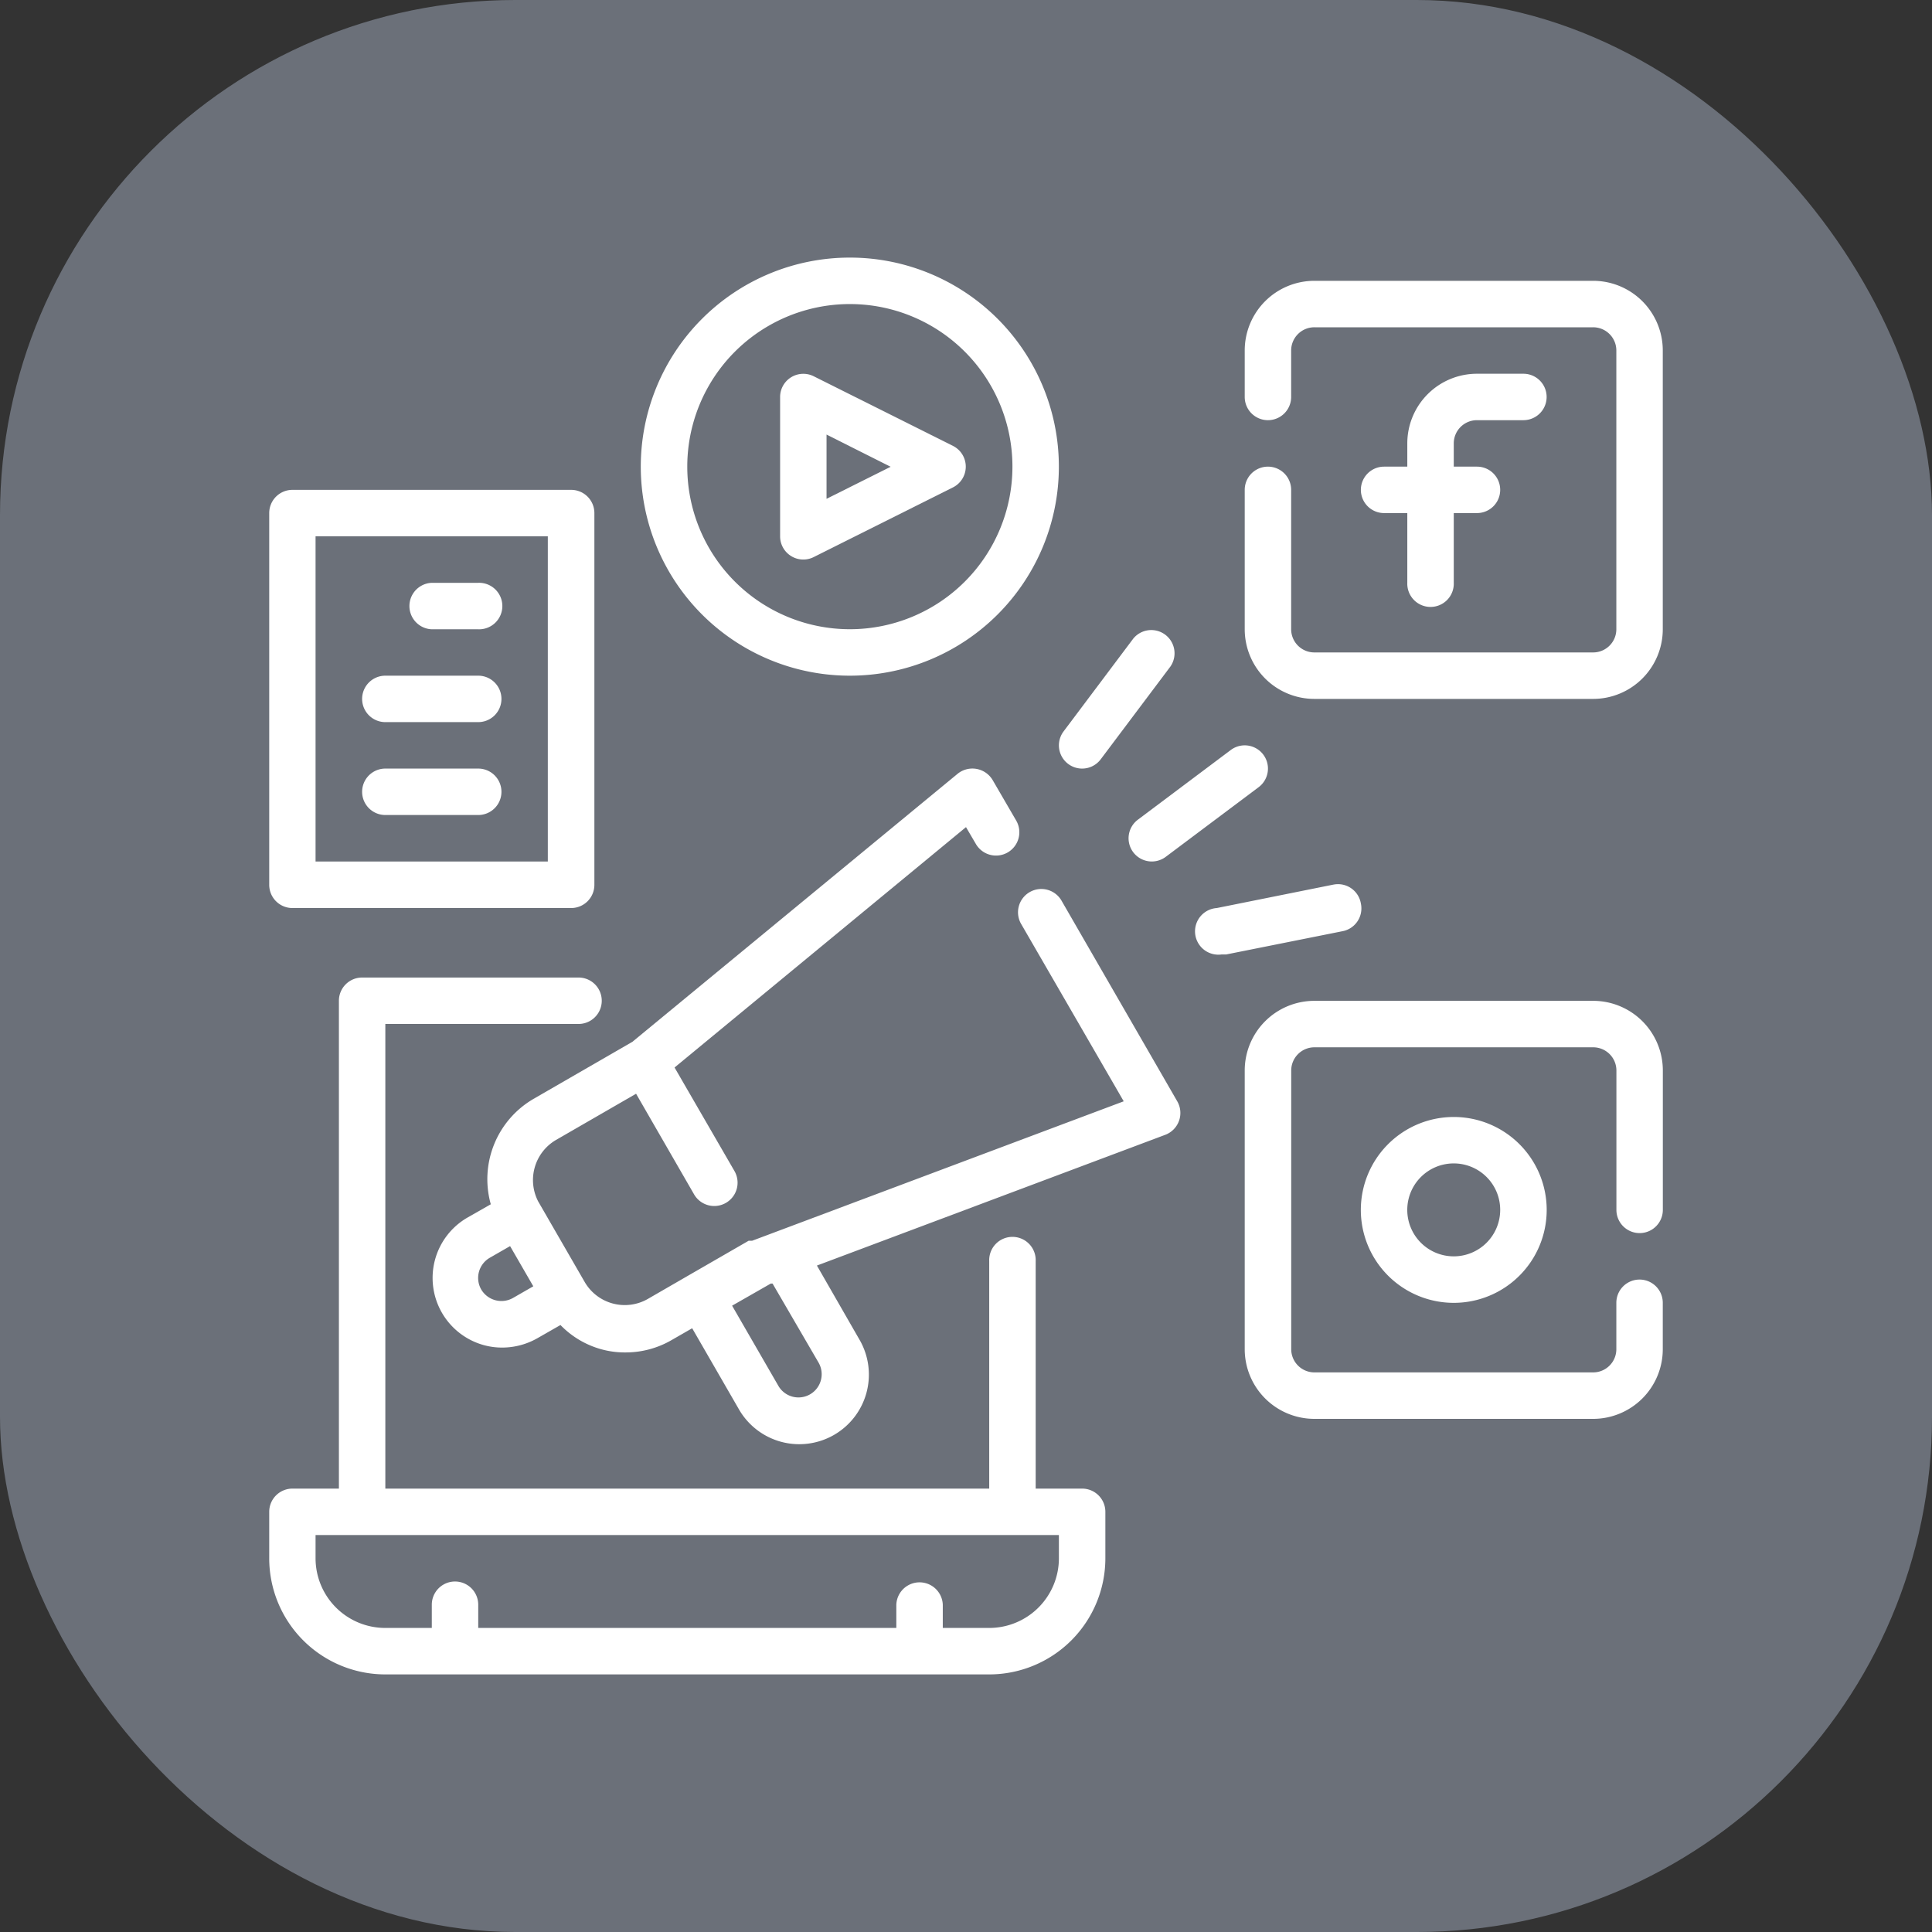
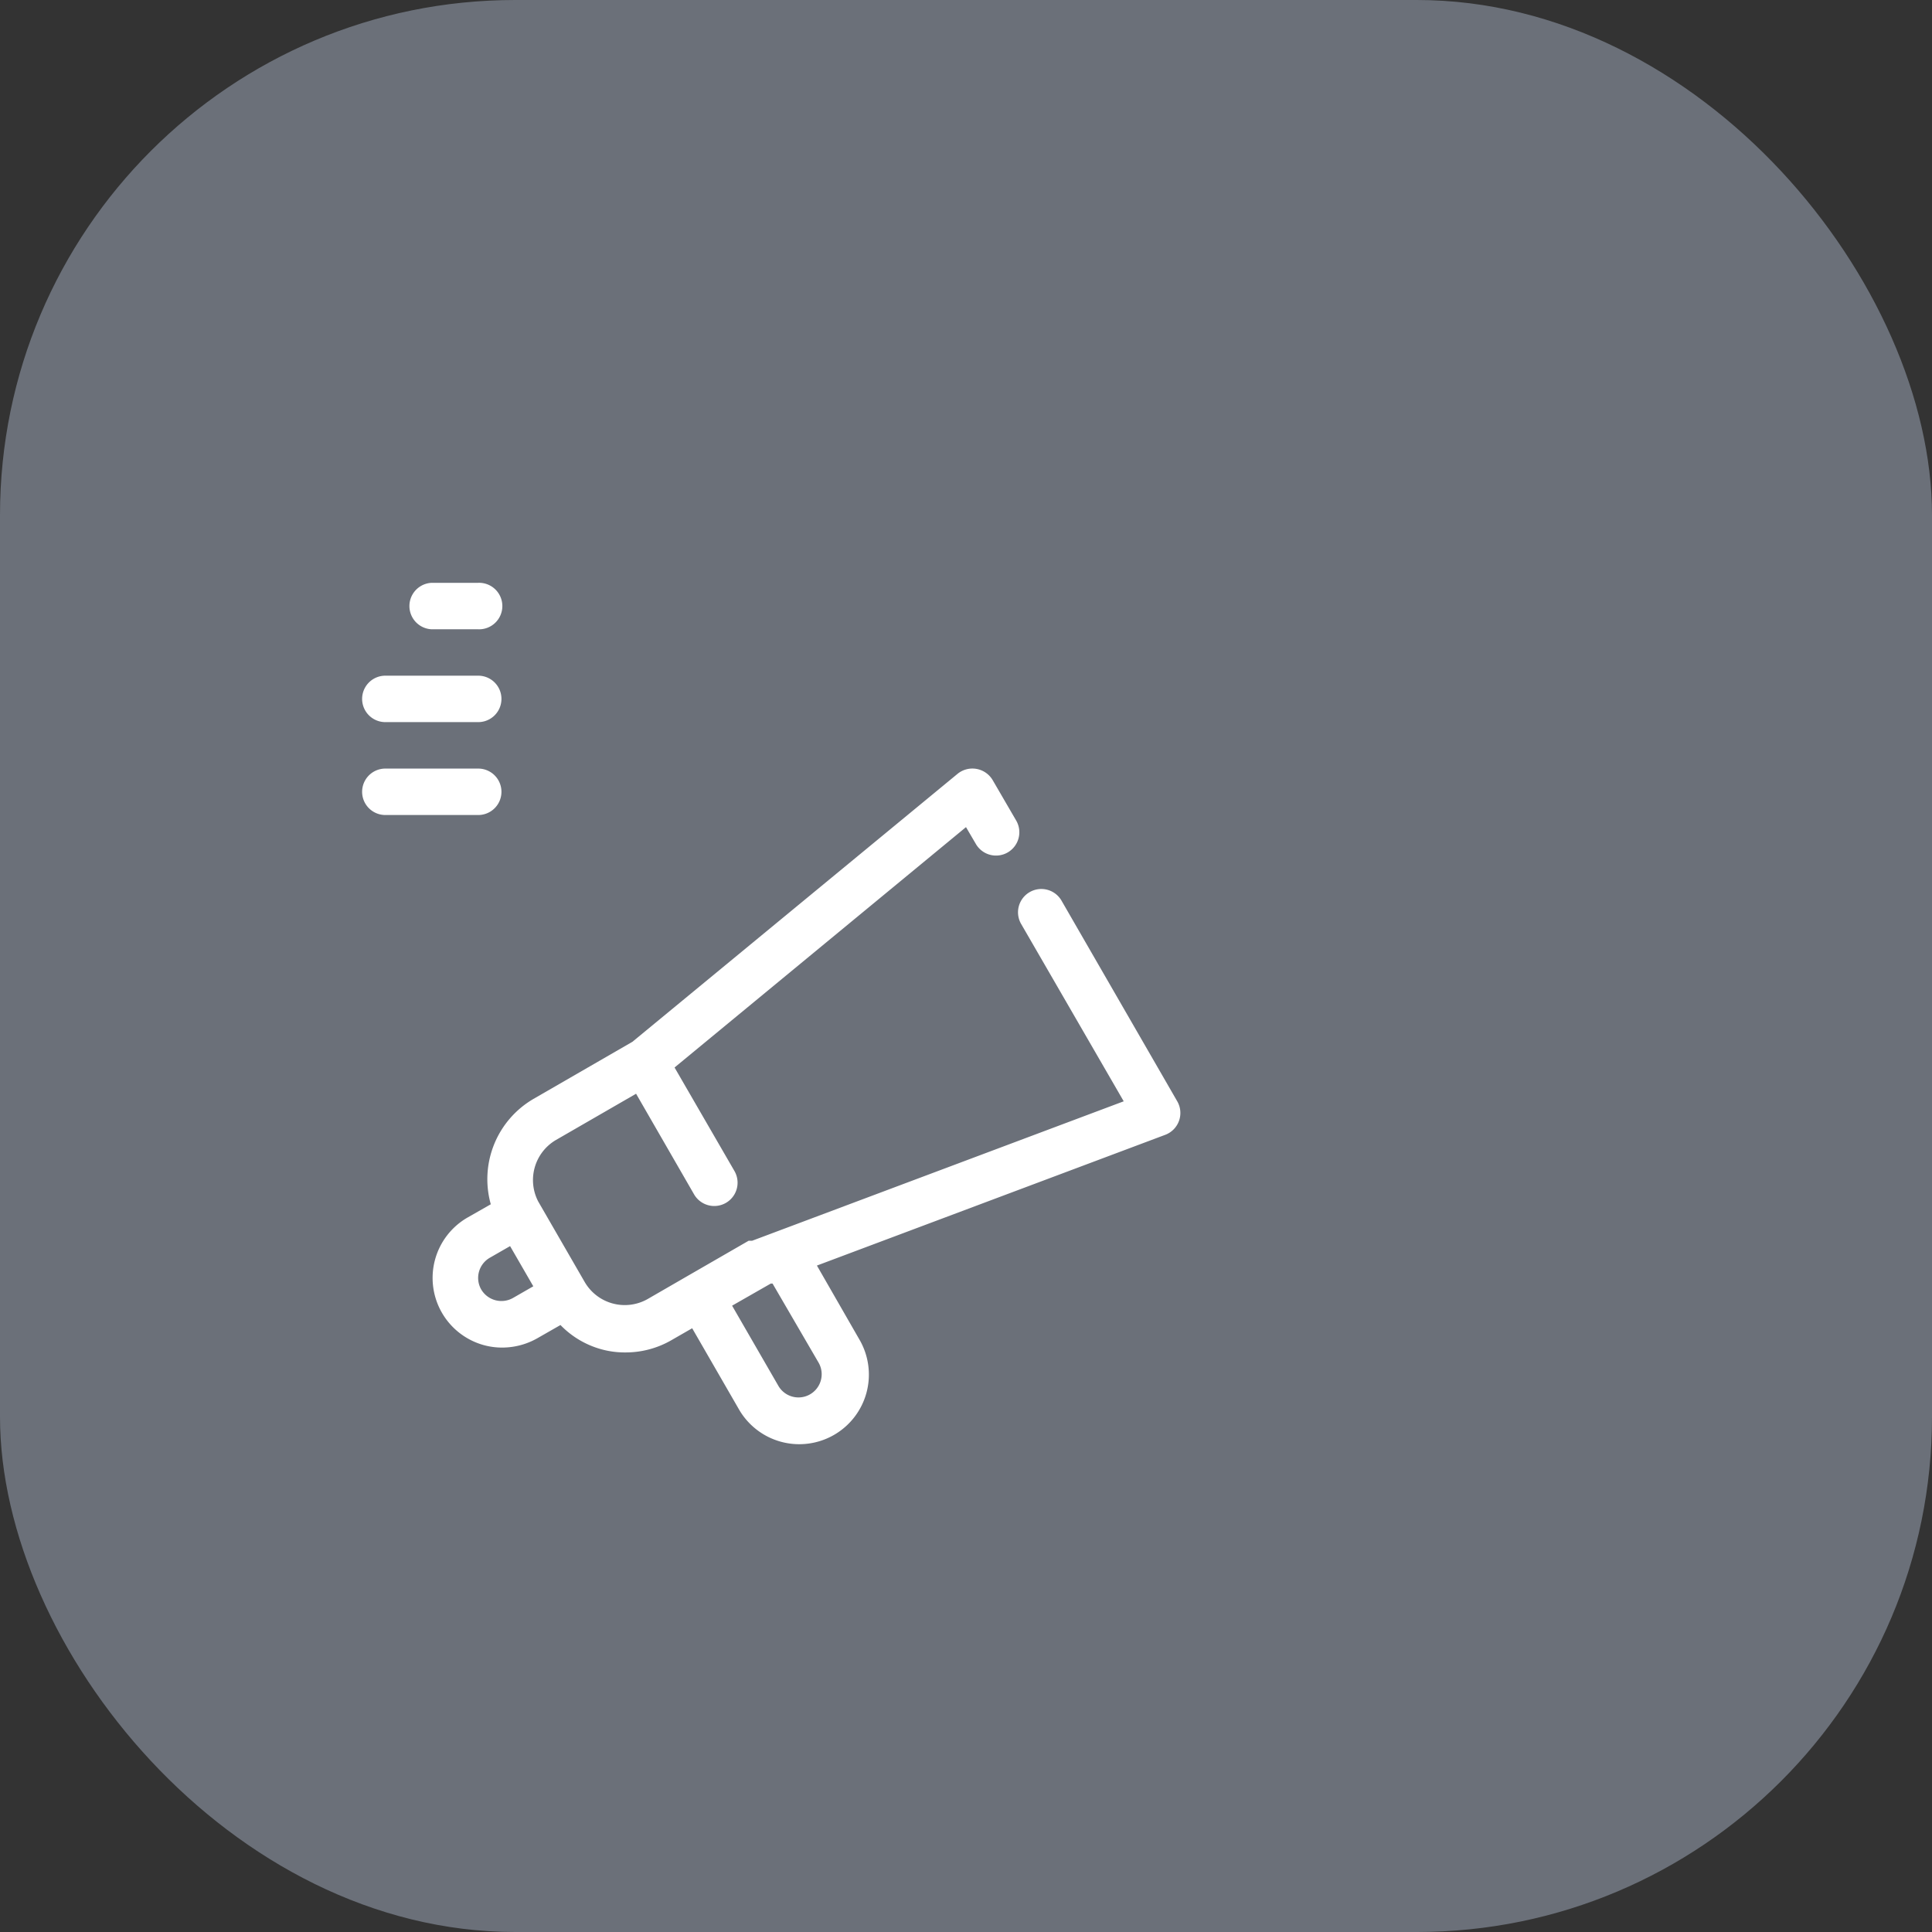
<svg xmlns="http://www.w3.org/2000/svg" viewBox="0 0 60 60">
  <rect x="0" y="0" width="60" height="60" fill="#333333" stroke="none" />
  <defs>
    <style>.f408e971-505a-4ae9-bfb9-c0b7bf7b9e07{fill:#fff}</style>
  </defs>
  <g id="ed670d57-6505-487e-a0b4-a1e89fe0b31f" data-name="レイヤー 2">
    <g id="e9170ec1-acbb-426b-a91f-ee88bc61a771" data-name="contents">
      <rect width="60" height="60" rx="16" fill="#6b7079" />
-       <path class="f408e971-505a-4ae9-bfb9-c0b7bf7b9e07" d="M33.607 46.23h-1.443v-7.069a.722.722 0 10-1.443 0v7.069H11.967V31.8h6a.721.721 0 000-1.442h-6.721a.721.721 0 00-.721.721V46.23H9.082a.721.721 0 00-.721.721v1.442A3.606 3.606 0 0011.967 52h18.754a3.607 3.607 0 003.607-3.607v-1.442a.721.721 0 00-.721-.721zm-.722 2.163a2.164 2.164 0 01-2.164 2.164h-1.442v-.721a.722.722 0 00-1.443 0v.721H14.852v-.721a.721.721 0 00-1.442 0v.721h-1.443A2.164 2.164 0 019.8 48.393v-.721h23.085zm12.984-35.344h1.442a.721.721 0 100-1.442h-1.442a2.163 2.163 0 00-2.164 2.163v.722h-.721a.721.721 0 100 1.442h.721V18.1a.722.722 0 101.443 0v-2.166h.721a.721.721 0 100-1.442h-.721v-.722a.721.721 0 01.721-.721z" />
-       <path class="f408e971-505a-4ae9-bfb9-c0b7bf7b9e07" d="M49.475 8.721H40.82a2.164 2.164 0 00-2.164 2.164v1.443a.721.721 0 001.442 0v-1.443a.721.721 0 01.722-.721h8.655a.721.721 0 01.722.721v8.656a.721.721 0 01-.722.721H40.82a.721.721 0 01-.722-.721v-4.328a.721.721 0 10-1.442 0v4.328a2.164 2.164 0 002.164 2.164h8.655a2.164 2.164 0 002.164-2.164v-8.656a2.164 2.164 0 00-2.164-2.164zm-7.213 28.853a2.886 2.886 0 102.886-2.885 2.886 2.886 0 00-2.886 2.885zm4.328 0a1.443 1.443 0 11-1.442-1.443 1.442 1.442 0 011.442 1.443z" />
-       <path class="f408e971-505a-4ae9-bfb9-c0b7bf7b9e07" d="M49.475 31.082H40.82a2.164 2.164 0 00-2.164 2.164V41.9a2.164 2.164 0 002.164 2.164h8.655a2.164 2.164 0 002.164-2.164v-1.441a.721.721 0 10-1.442 0V41.9a.721.721 0 01-.722.721H40.82a.721.721 0 01-.72-.721v-8.654a.721.721 0 01.722-.721h8.655a.721.721 0 01.722.721v4.328a.721.721 0 101.442 0v-4.328a2.164 2.164 0 00-2.166-2.164zM24.569 17.269a.718.718 0 00.706.029l4.325-2.164a.721.721 0 000-1.284l-4.328-2.164a.721.721 0 00-.968.319.711.711 0 00-.077.323v4.328a.719.719 0 00.342.613zm1.1-3.773l1.991 1-1.991.995z" />
-       <path class="f408e971-505a-4ae9-bfb9-c0b7bf7b9e07" d="M26.393 20.984a6.492 6.492 0 10-6.493-6.492 6.492 6.492 0 006.493 6.492zm0-11.541a5.049 5.049 0 11-5.049 5.049 5.049 5.049 0 015.049-5.049zm7.214 14.426a.722.722 0 00.577-.289l2.164-2.88a.722.722 0 00-1.155-.865l-2.163 2.88a.721.721 0 00.577 1.154zm1.586 2.597a.722.722 0 001.01.144l2.886-2.164a.721.721 0 00-.866-1.154l-2.885 2.164a.721.721 0 00-.145 1.01zm7.069 1.586a.72.72 0 00-.837-.582l-.028.005-3.607.725a.725.725 0 10.144 1.442h.145l3.606-.721a.721.721 0 00.583-.837zm-33.18.148h8.656a.721.721 0 00.721-.722V15.934a.721.721 0 00-.721-.721H9.082a.721.721 0 00-.721.721v11.541a.721.721 0 00.721.725zM9.8 16.656h7.213v10.1H9.8z" />
      <path class="f408e971-505a-4ae9-bfb9-c0b7bf7b9e07" d="M14.852 18.1H13.41a.722.722 0 000 1.443h1.442a.722.722 0 100-1.443zm0 2.884h-2.885a.721.721 0 100 1.442h2.885a.721.721 0 100-1.442zm0 2.885h-2.885a.721.721 0 000 1.442h2.885a.721.721 0 100-1.442zm18.12 4.111a.724.724 0 10-1.255.722l3.181 5.5-11.541 4.331h-.108l-1.876 1.082-1.248.721a1.439 1.439 0 01-1.969-.526l-1.443-2.5a1.443 1.443 0 01.541-1.9l2.5-1.443 1.8 3.123a.724.724 0 001.256-.721l-1.861-3.217L30 25.687l.3.512a.724.724 0 101.255-.722l-.725-1.247a.731.731 0 00-1.09-.2l-10.1 8.324-3.073 1.774a2.886 2.886 0 00-1.325 3.272l-.721.411a2.164 2.164 0 00.519 3.967 2.142 2.142 0 00.563.072 2.209 2.209 0 001.082-.288l.721-.412a2.8 2.8 0 001.262.751 2.737 2.737 0 00.758.1 2.842 2.842 0 001.442-.39l.628-.361 1.442 2.5a2.162 2.162 0 103.745-2.161l-1.313-2.286 10.82-4.061a.725.725 0 00.375-1.032zM15.934 40.308a.729.729 0 01-.988-.26.722.722 0 01.267-.988l.628-.361.721 1.248zm9.493 2.019a.721.721 0 01-1.248.722l-1.443-2.5 1.2-.686h.057z" />
    </g>
  </g>
</svg>